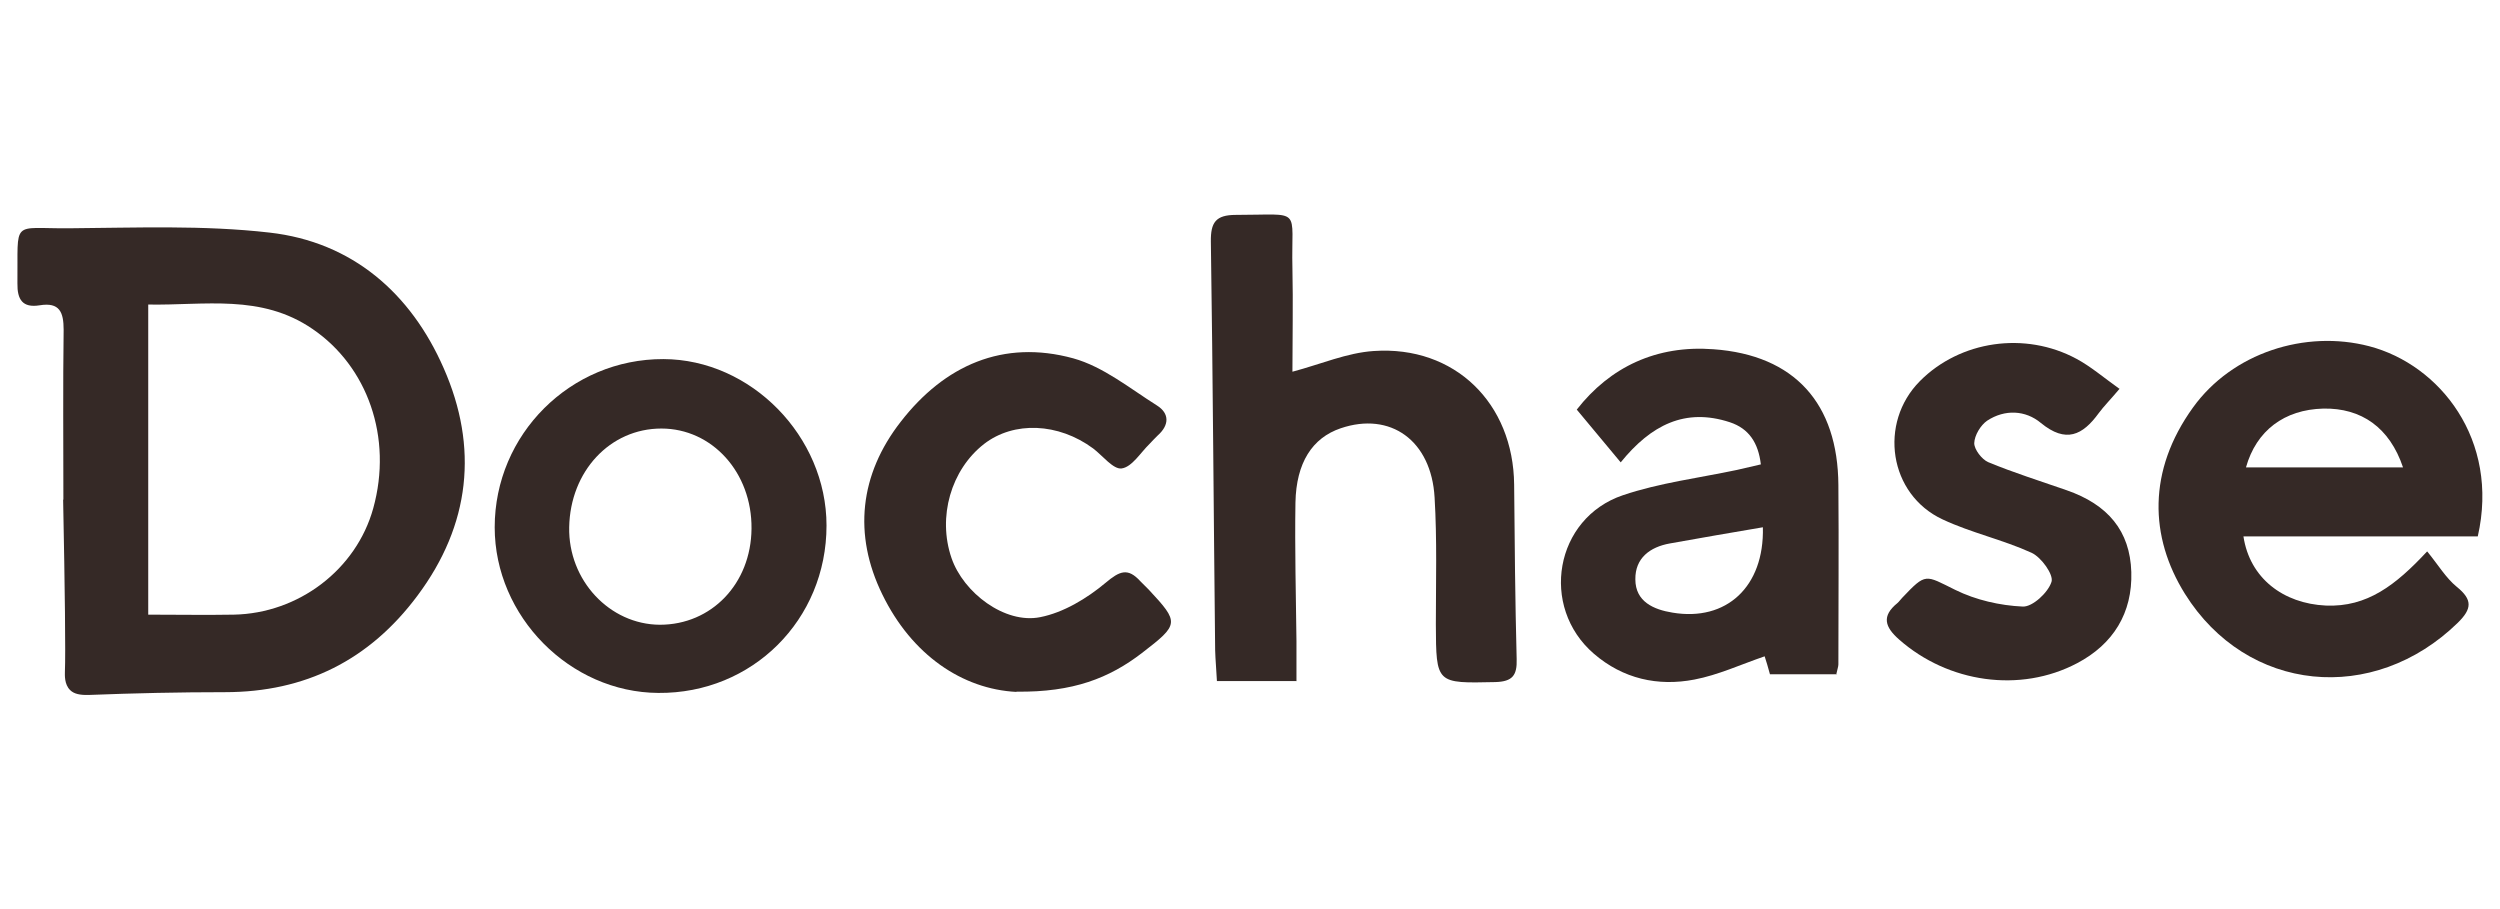
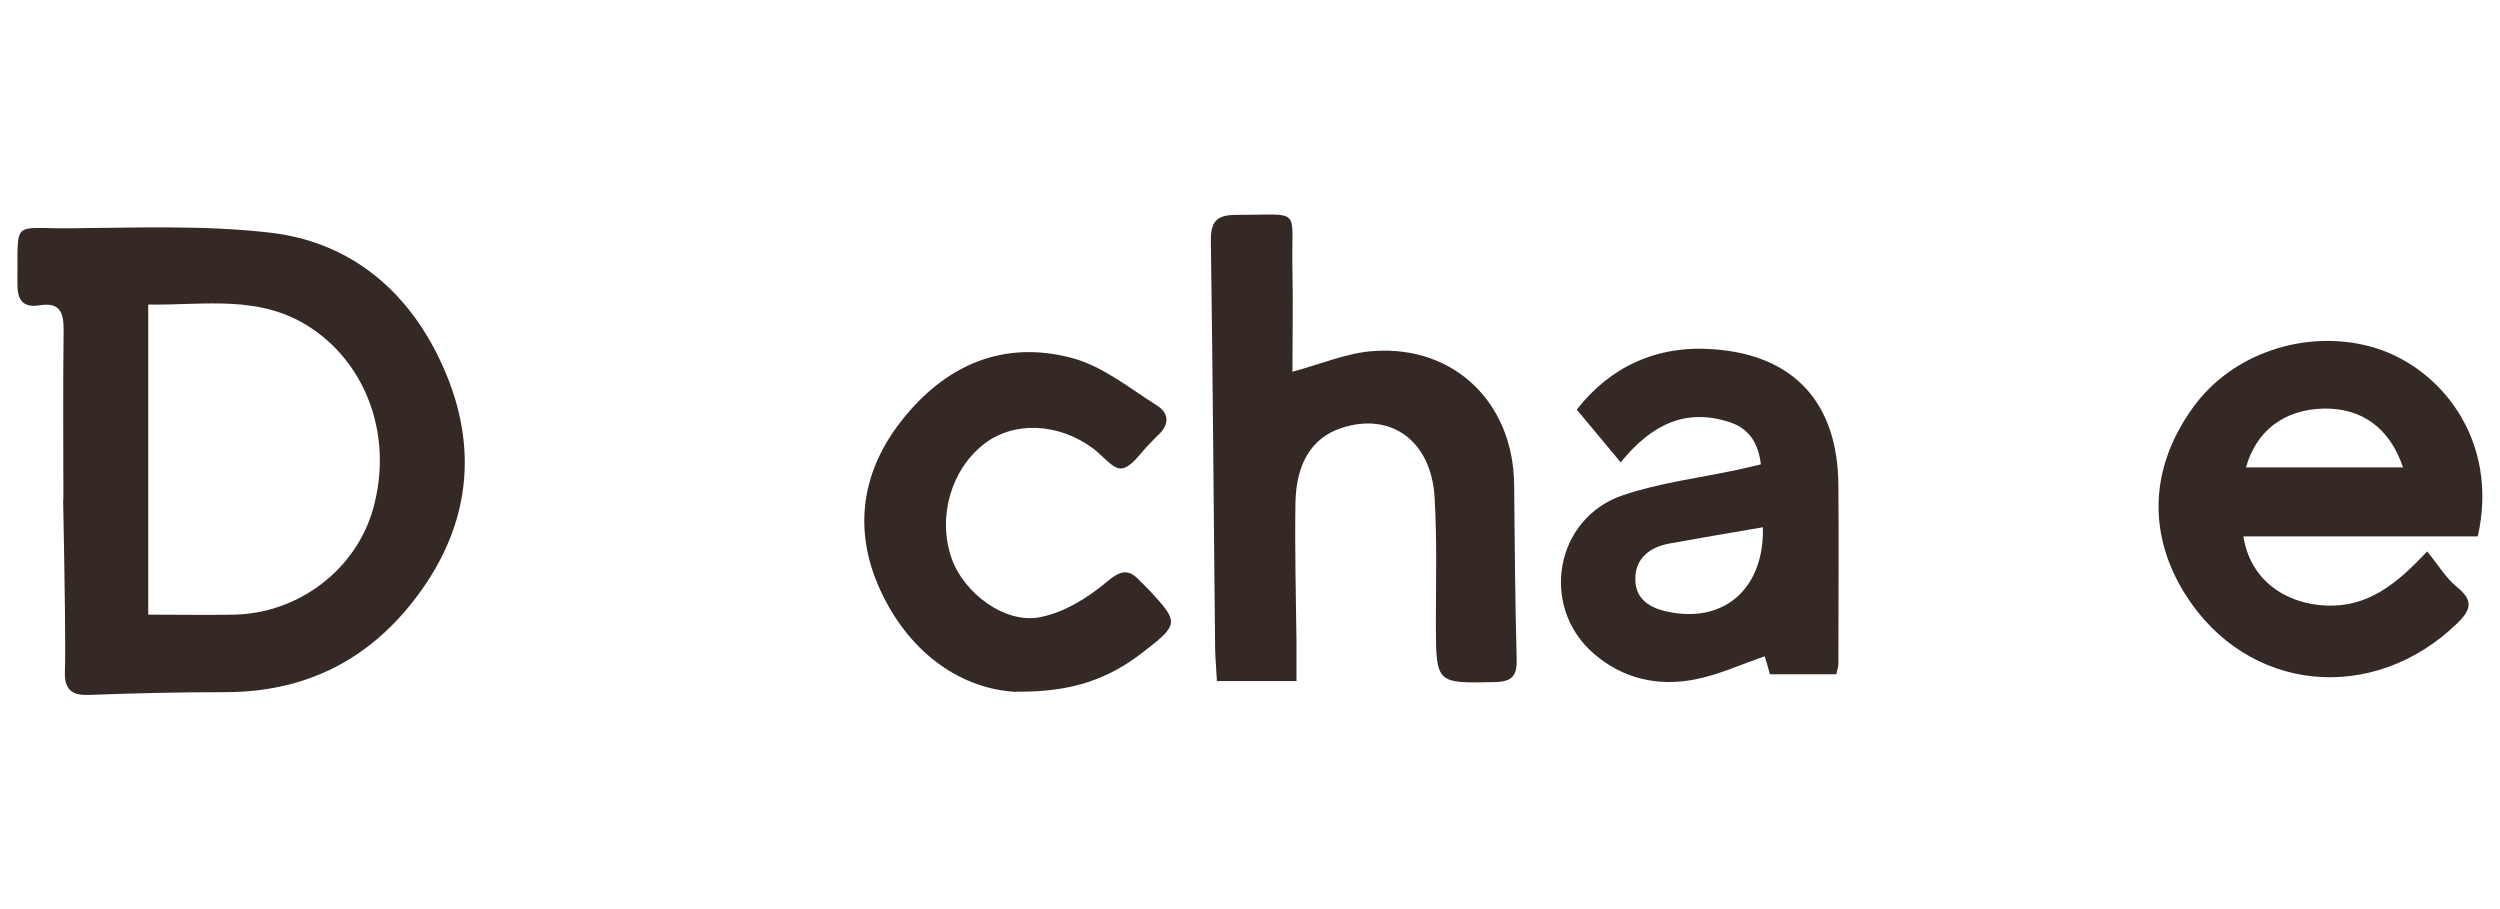
<svg xmlns="http://www.w3.org/2000/svg" id="_Слой_2" data-name="Слой 2" viewBox="0 0 99 36">
  <defs>
    <style>
      .cls-1 {
        fill: #352926;
      }

      .cls-1, .cls-2 {
        stroke-width: 0px;
      }

      .cls-2 {
        fill: none;
      }
    </style>
  </defs>
  <g id="_Слой_1-2" data-name="Слой 1">
    <g>
      <g>
        <path class="cls-1" d="M2.51,19.78c0-2.24-.02-4.48.01-6.72,0-.7-.16-1.1-.95-.97-.68.11-.89-.23-.88-.87.03-2.57-.27-2.16,2.05-2.18,2.65-.02,5.32-.13,7.93.17,3.28.37,5.6,2.4,6.9,5.37,1.38,3.13,1.06,6.2-1.04,9.01-1.9,2.55-4.44,3.82-7.62,3.82-1.8,0-3.6.04-5.39.11-.35.01-.59-.04-.74-.19-.24-.23-.21-.61-.21-.73.03-.73,0-3.27-.07-6.81ZM5.87,12.06v12.28c1.2,0,2.3.02,3.39,0,2.57-.05,4.85-1.79,5.52-4.21.78-2.81-.23-5.62-2.4-7.1-2.04-1.4-4.27-.93-6.51-.97Z" />
        <path class="cls-1" d="M51.35,26.97h-3.16c-.02-.43-.06-.83-.07-1.22-.06-5.39-.09-10.79-.17-16.18-.01-.76.19-1.06.99-1.06,2.69,0,2.18-.34,2.24,2.13.03,1.38,0,2.76,0,4.08,1.13-.3,2.16-.75,3.22-.82,3.21-.22,5.53,2.07,5.56,5.29.02,2.3.04,4.61.1,6.91.02.64-.16.89-.84.91-2.35.05-2.35.08-2.36-2.29,0-1.67.05-3.35-.05-5.02-.13-2.26-1.75-3.41-3.72-2.74-1.12.38-1.76,1.36-1.79,2.94-.03,1.83.02,3.66.04,5.49,0,.5,0,1,0,1.59Z" />
        <path class="cls-1" d="M96.12,21.84c.44.54.74,1.05,1.17,1.4.63.51.6.87.04,1.42-3.34,3.26-8.35,2.79-10.81-1.15-1.4-2.25-1.48-4.87.32-7.37,1.56-2.17,4.45-3.09,6.98-2.43,2.79.73,5.17,3.7,4.3,7.53h-9.28c.25,1.66,1.58,2.66,3.26,2.74,1.64.07,2.77-.81,4.01-2.14ZM88.94,18.51h6.22c-.53-1.58-1.65-2.36-3.16-2.33-1.54.04-2.65.87-3.06,2.33Z" />
        <path class="cls-1" d="M72.75,26.7h-2.66c-.07-.26-.15-.53-.21-.71-.96.33-1.84.74-2.78.92-1.45.28-2.83-.03-3.98-1.02-2.16-1.86-1.55-5.37,1.15-6.28,1.45-.49,3-.68,4.51-1,.3-.07.6-.14.95-.22-.1-.85-.47-1.42-1.23-1.67-1.77-.58-3.12.11-4.32,1.59-.6-.72-1.14-1.37-1.74-2.09,1.32-1.69,3.16-2.56,5.41-2.39,3.22.23,4.93,2.15,4.95,5.38.02,2.37,0,4.73,0,7.1,0,.09-.04.18-.08.38ZM69.81,20.88c-1.24.21-2.46.42-3.68.64-.79.14-1.38.58-1.37,1.42,0,.89.73,1.2,1.47,1.32,2.13.36,3.64-1.02,3.58-3.38Z" />
-         <path class="cls-1" d="M32.73,20.81c0,3.74-2.94,6.66-6.66,6.63-3.5-.02-6.48-3.03-6.48-6.56,0-3.68,3-6.67,6.68-6.66,3.47.01,6.46,3.06,6.46,6.59ZM29.76,20.93c.02-2.22-1.56-3.96-3.57-3.96-2.03,0-3.61,1.69-3.65,3.91-.04,2.1,1.6,3.85,3.59,3.86,2.05,0,3.61-1.63,3.63-3.8Z" />
        <path class="cls-1" d="M40.25,27.4c-2.14-.11-4.14-1.46-5.31-3.86-1.16-2.37-.9-4.75.73-6.84,1.73-2.23,4.05-3.27,6.83-2.51,1.19.33,2.24,1.19,3.32,1.87.49.31.49.77.03,1.18-.12.11-.22.23-.33.34-.36.35-.69.91-1.1.97-.33.05-.75-.5-1.13-.79-1.38-1.02-3.14-1.09-4.32-.18-1.31,1.02-1.85,2.89-1.29,4.52.47,1.37,2.11,2.62,3.51,2.34.92-.18,1.85-.74,2.59-1.36.56-.47.88-.61,1.38-.06.11.12.23.22.33.33,1.22,1.31,1.21,1.37-.27,2.51-1.29.99-2.72,1.56-4.97,1.53Z" />
-         <path class="cls-1" d="M83.94,15.39c-.38.45-.63.7-.83.97-.64.88-1.3,1.2-2.29.39-.61-.51-1.43-.55-2.13-.09-.26.18-.5.58-.51.89,0,.25.3.64.55.75,1.01.42,2.07.75,3.1,1.11,1.65.57,2.52,1.62,2.57,3.24.05,1.63-.72,2.86-2.14,3.61-2.27,1.2-5.12.77-7.05-.93-.57-.5-.71-.93-.07-1.45.07-.06.12-.14.19-.21.95-1,.9-.9,2.1-.31.81.4,1.77.62,2.67.66.39.02,1.01-.56,1.14-.98.09-.28-.4-.97-.79-1.15-1.14-.52-2.39-.79-3.52-1.32-2.13-.99-2.55-3.82-.9-5.48,1.59-1.6,4.16-1.98,6.2-.88.56.3,1.06.73,1.69,1.18Z" />
      </g>
      <rect class="cls-2" width="99" height="36" />
    </g>
  </g>
</svg>